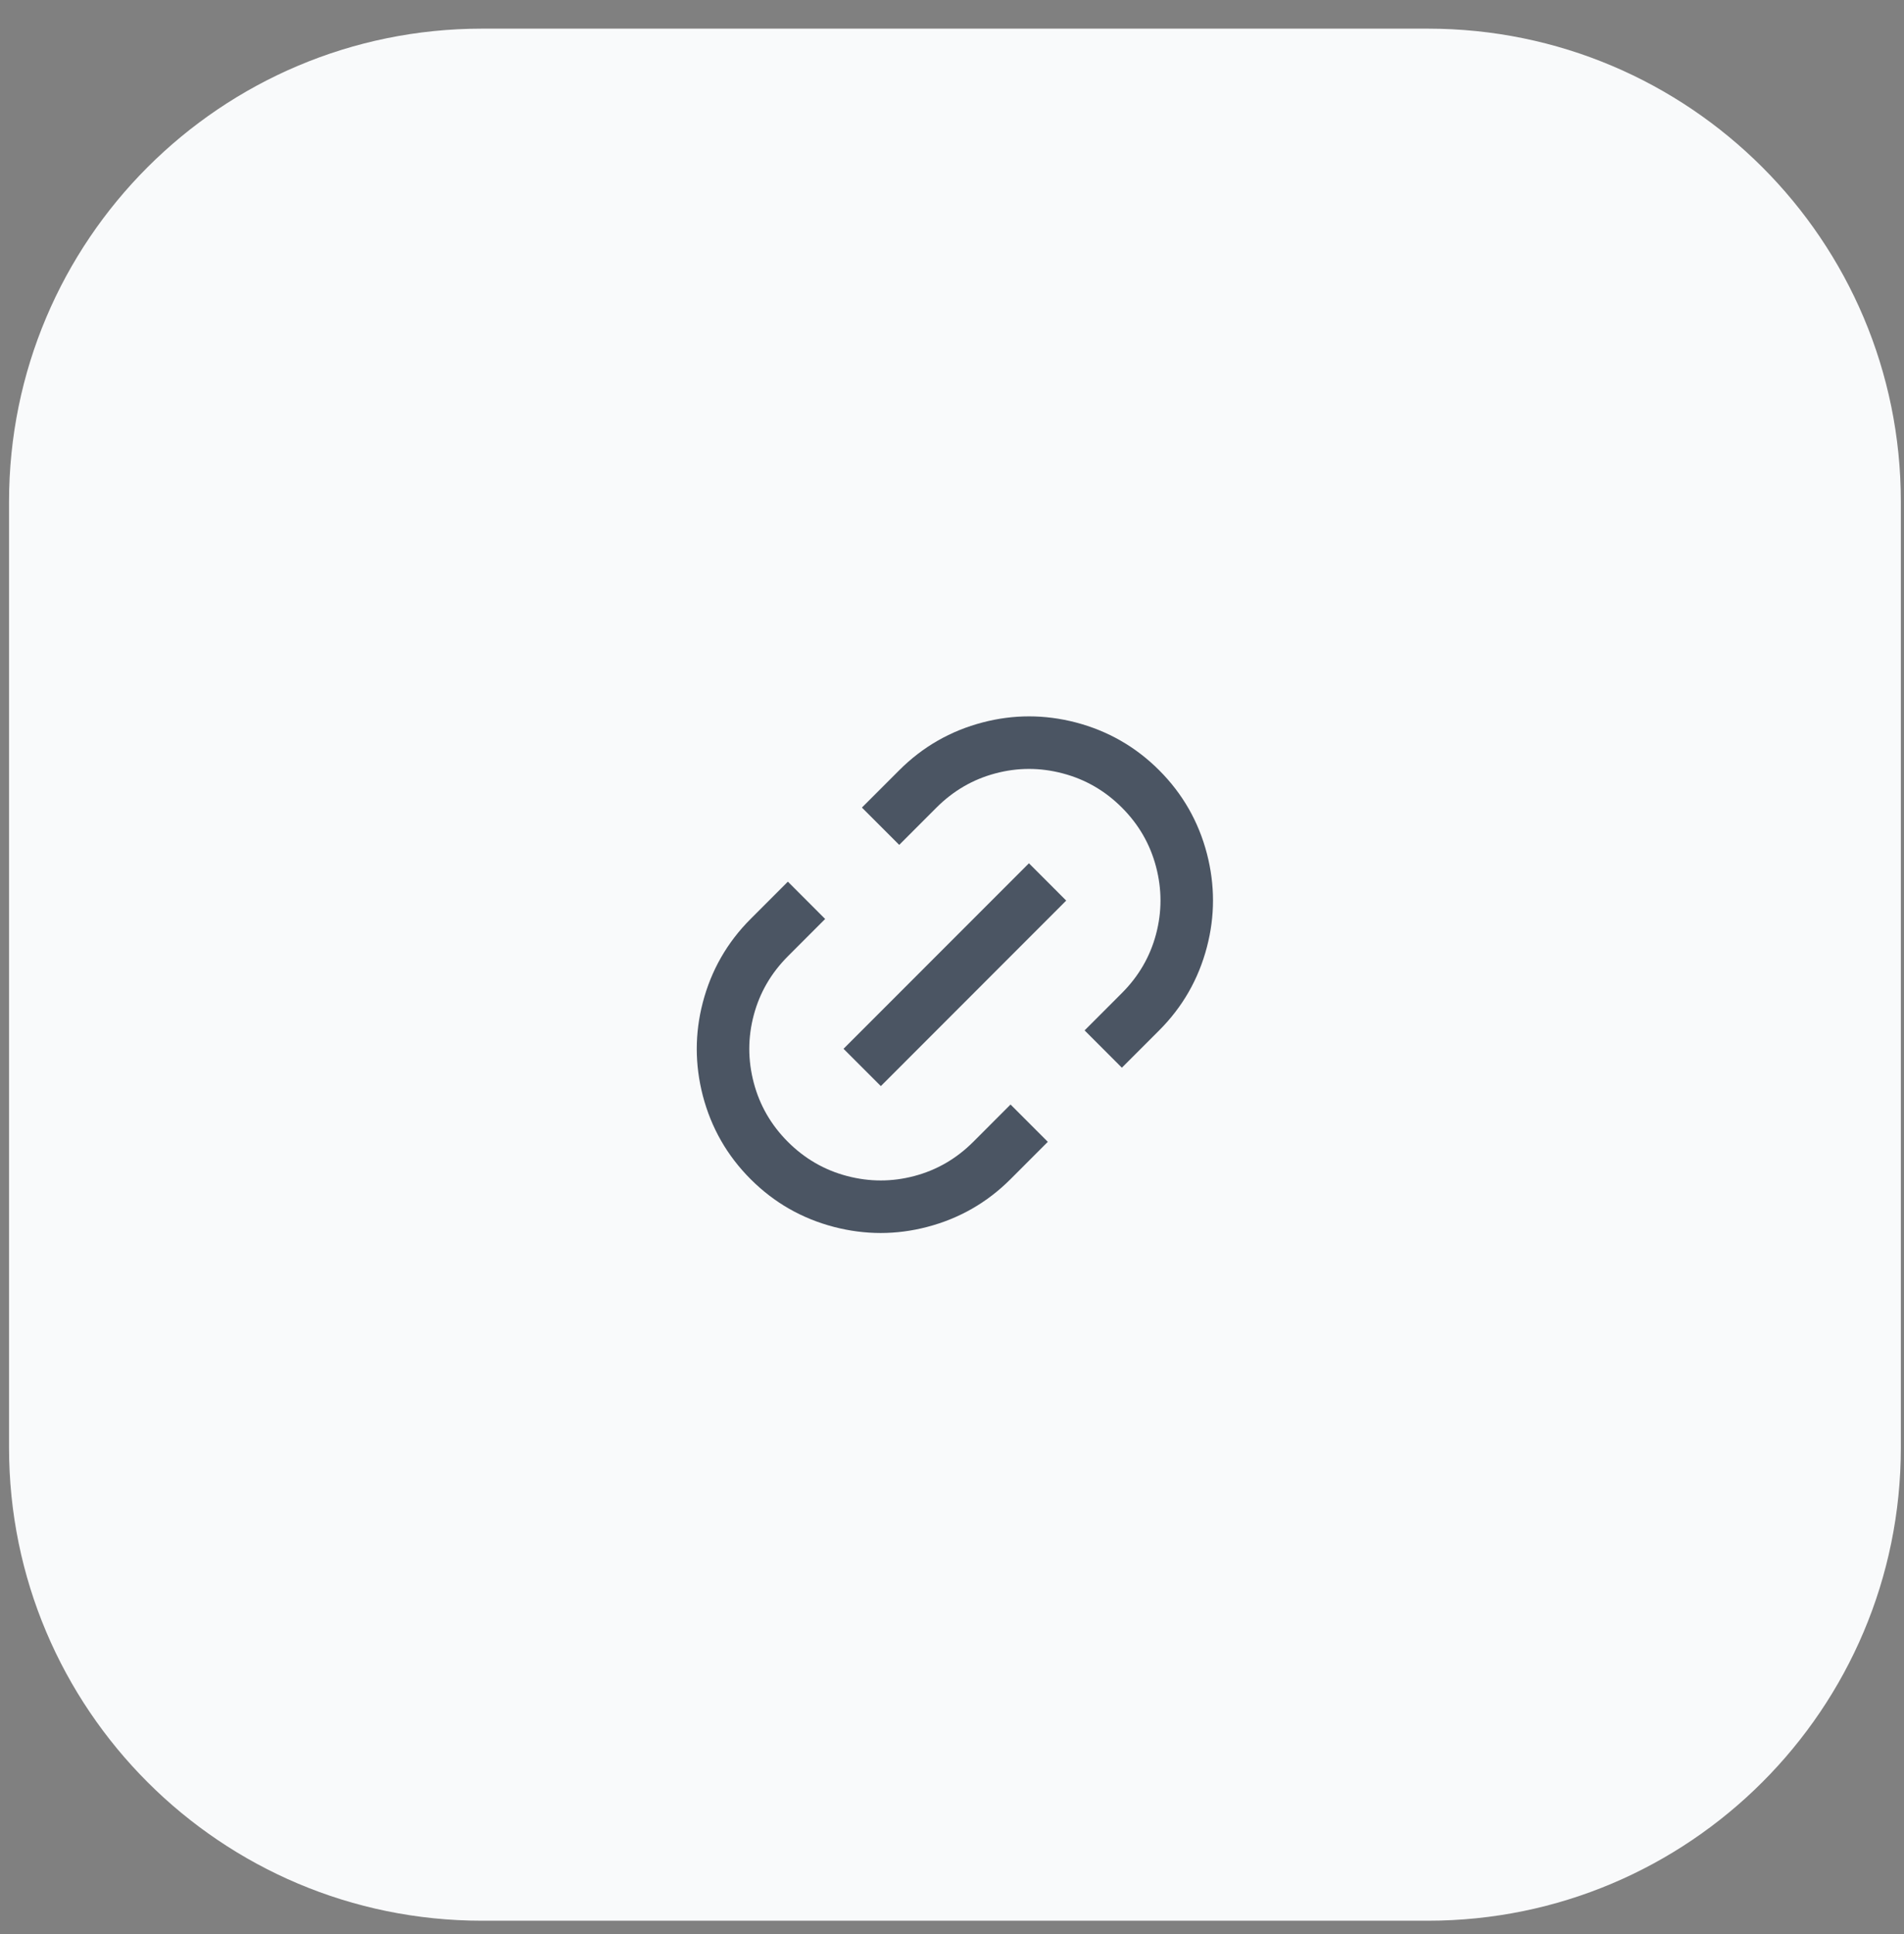
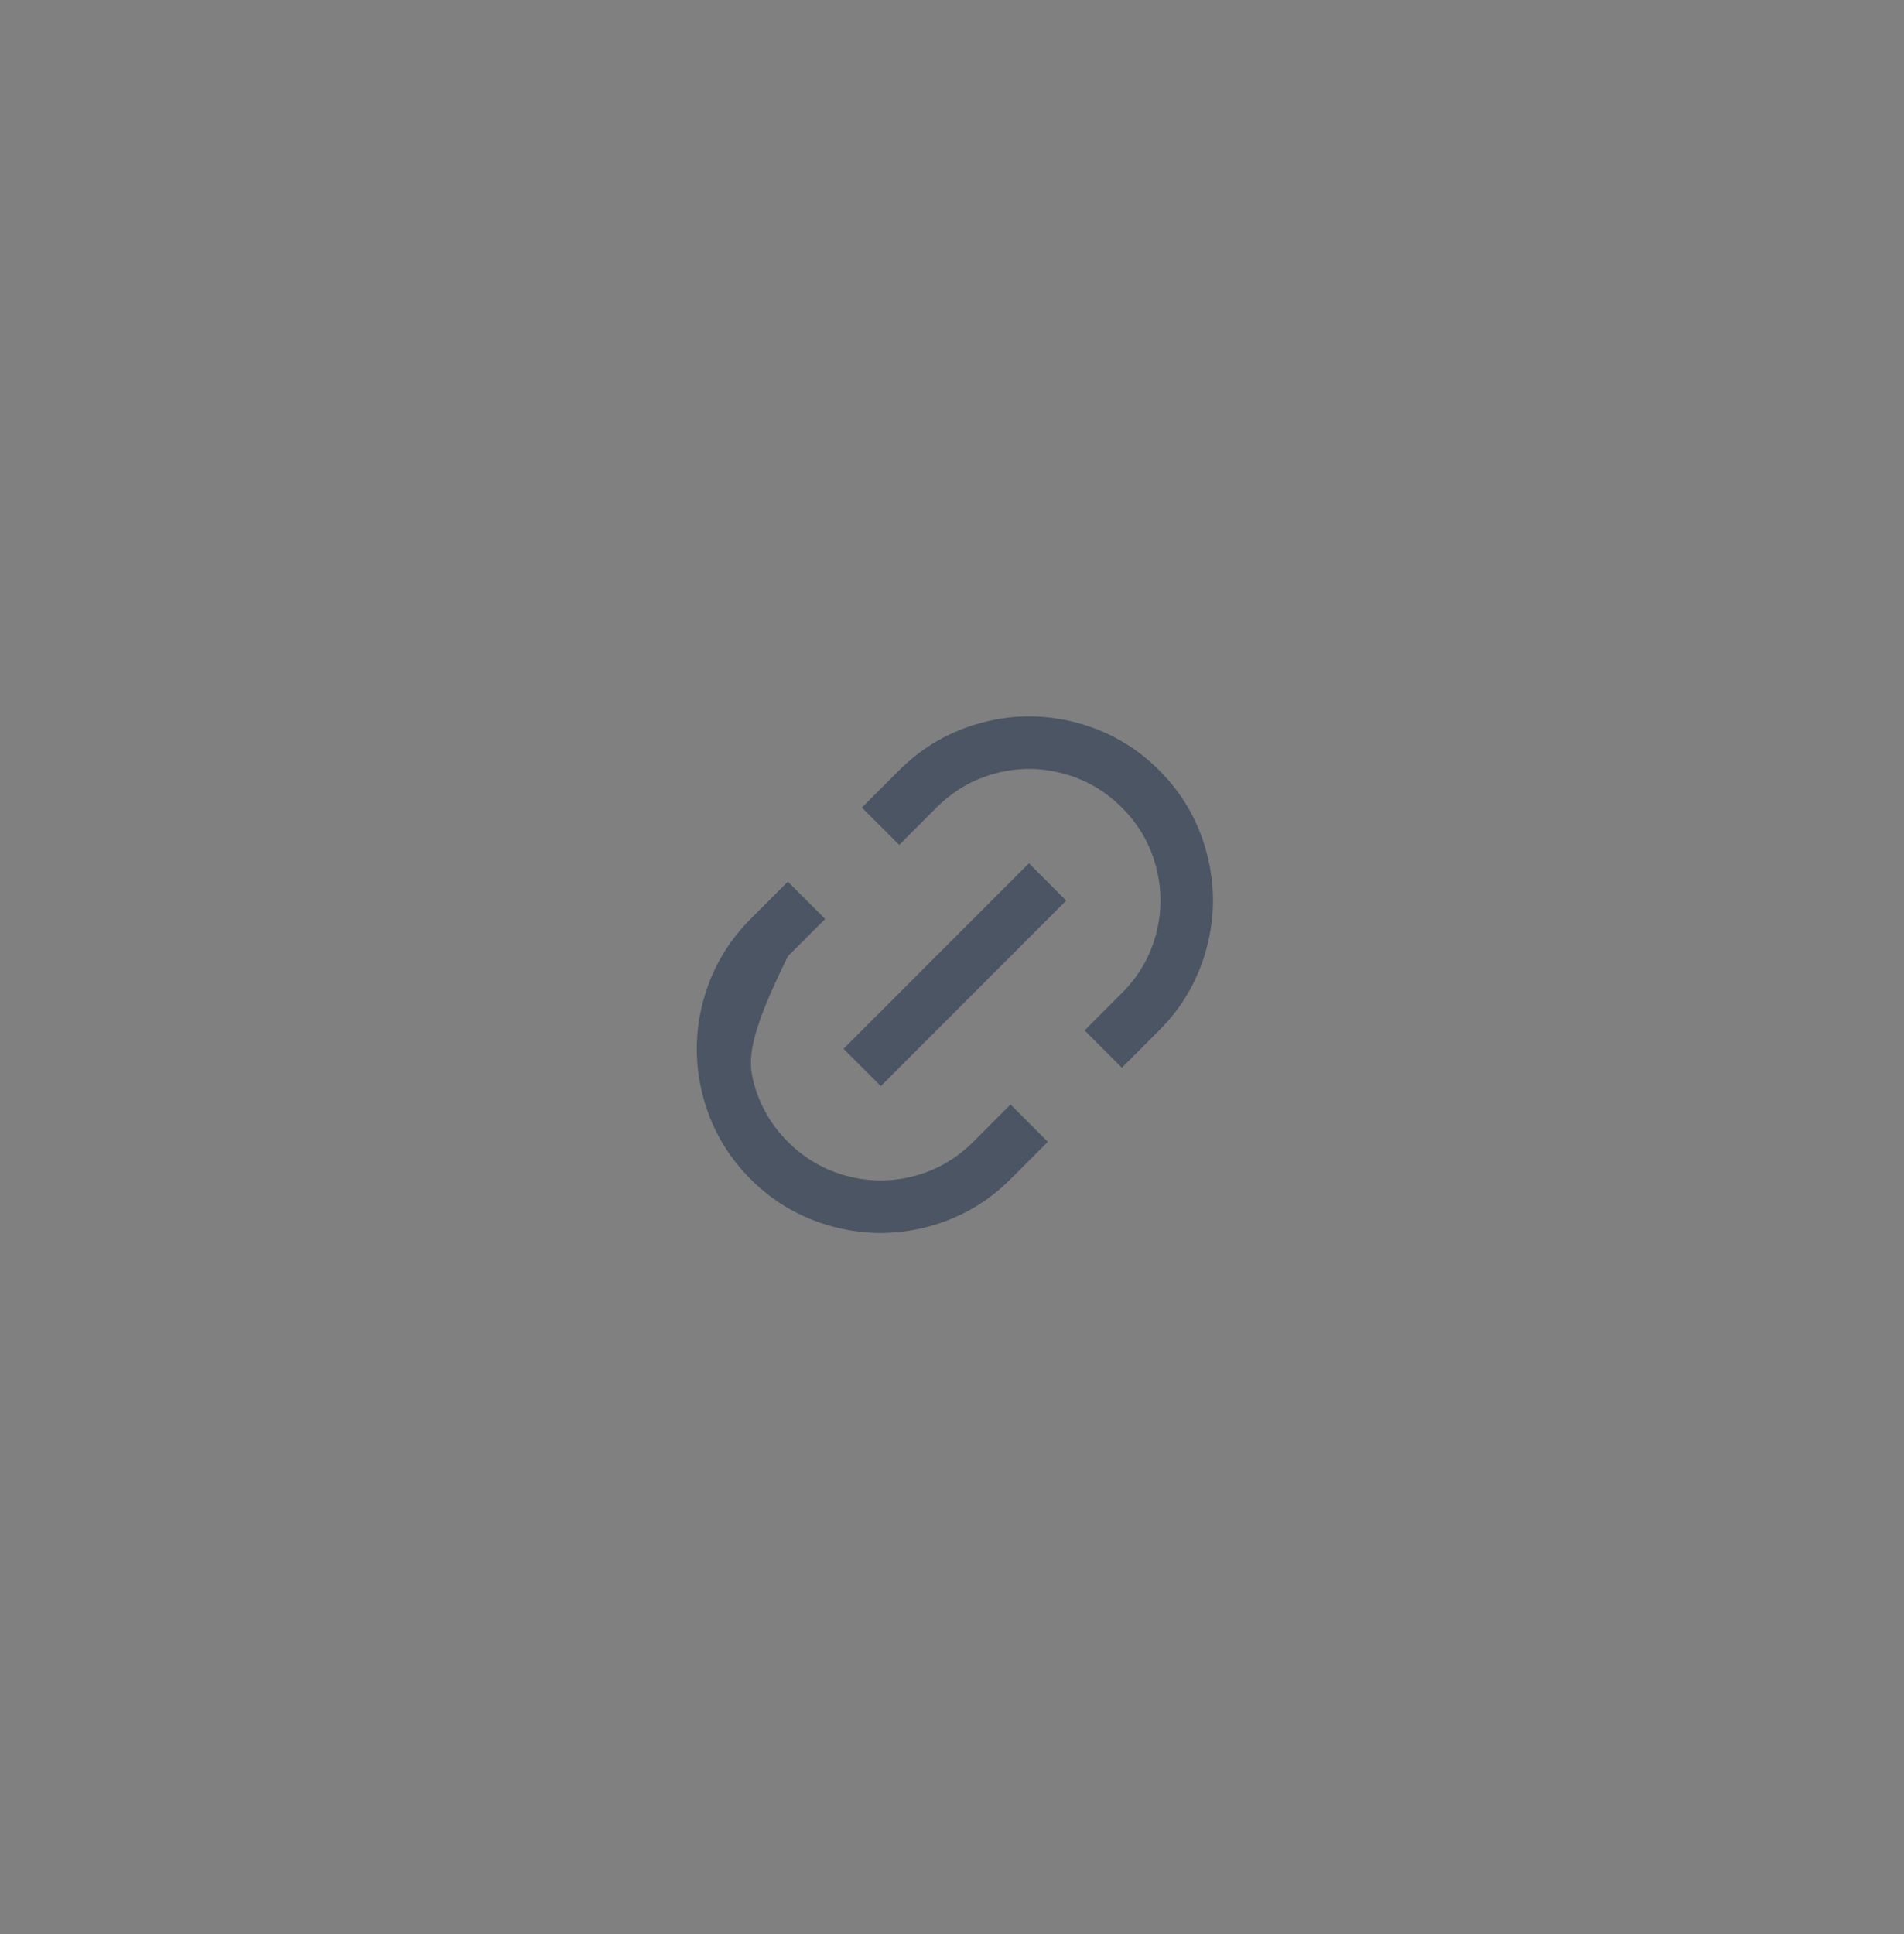
<svg xmlns="http://www.w3.org/2000/svg" width="64" height="65" viewBox="0 0 64 65" fill="none">
  <rect x="0" y="0" width="64" height="65" fill="#808080" stroke="none" />
-   <path d="M0.304 16.86C0.304 8.08 7.422 0.963 16.201 0.963H47.996C56.776 0.963 63.894 8.08 63.894 16.86V48.655C63.894 57.435 56.776 64.552 47.996 64.552H16.201C7.422 64.552 0.304 57.435 0.304 48.655V16.86Z" fill="#F9FAFB" />
-   <path d="M37.71 35.884L36.457 34.63L37.71 33.376C38.275 32.811 38.658 32.151 38.858 31.398C39.058 30.644 39.058 29.887 38.858 29.128C38.658 28.368 38.275 27.706 37.71 27.141C37.145 26.576 36.483 26.193 35.724 25.993C34.965 25.792 34.209 25.792 33.456 25.993C32.703 26.193 32.044 26.576 31.479 27.141L30.226 28.395L28.972 27.141L30.226 25.887C31.014 25.098 31.95 24.562 33.032 24.279C34.068 24.008 35.109 24.008 36.157 24.279C37.239 24.562 38.175 25.098 38.964 25.887C39.752 26.676 40.288 27.612 40.57 28.695C40.841 29.743 40.841 30.785 40.57 31.822C40.288 32.905 39.752 33.841 38.964 34.63L37.71 35.884ZM35.221 38.375L33.968 39.629C33.179 40.418 32.244 40.954 31.161 41.236C30.125 41.507 29.084 41.507 28.037 41.236C26.954 40.954 26.018 40.418 25.23 39.629C24.441 38.84 23.906 37.904 23.623 36.82C23.353 35.772 23.353 34.73 23.623 33.694C23.906 32.611 24.441 31.674 25.23 30.885L26.483 29.631L27.736 30.885L26.483 32.139C25.918 32.705 25.536 33.364 25.336 34.118C25.136 34.871 25.136 35.628 25.336 36.388C25.536 37.147 25.918 37.81 26.483 38.375C27.048 38.94 27.71 39.323 28.469 39.523C29.228 39.723 29.984 39.723 30.737 39.523C31.491 39.323 32.15 38.94 32.715 38.375L33.968 37.121L35.221 38.375ZM34.586 29.013L35.839 30.267L29.608 36.502L28.354 35.248L34.586 29.013Z" fill="#4B5563" />
+   <path d="M37.71 35.884L36.457 34.63L37.71 33.376C38.275 32.811 38.658 32.151 38.858 31.398C39.058 30.644 39.058 29.887 38.858 29.128C38.658 28.368 38.275 27.706 37.71 27.141C37.145 26.576 36.483 26.193 35.724 25.993C34.965 25.792 34.209 25.792 33.456 25.993C32.703 26.193 32.044 26.576 31.479 27.141L30.226 28.395L28.972 27.141L30.226 25.887C31.014 25.098 31.95 24.562 33.032 24.279C34.068 24.008 35.109 24.008 36.157 24.279C37.239 24.562 38.175 25.098 38.964 25.887C39.752 26.676 40.288 27.612 40.57 28.695C40.841 29.743 40.841 30.785 40.57 31.822C40.288 32.905 39.752 33.841 38.964 34.63L37.71 35.884ZM35.221 38.375L33.968 39.629C33.179 40.418 32.244 40.954 31.161 41.236C30.125 41.507 29.084 41.507 28.037 41.236C26.954 40.954 26.018 40.418 25.23 39.629C24.441 38.84 23.906 37.904 23.623 36.82C23.353 35.772 23.353 34.73 23.623 33.694C23.906 32.611 24.441 31.674 25.23 30.885L26.483 29.631L27.736 30.885L26.483 32.139C25.136 34.871 25.136 35.628 25.336 36.388C25.536 37.147 25.918 37.81 26.483 38.375C27.048 38.94 27.71 39.323 28.469 39.523C29.228 39.723 29.984 39.723 30.737 39.523C31.491 39.323 32.15 38.94 32.715 38.375L33.968 37.121L35.221 38.375ZM34.586 29.013L35.839 30.267L29.608 36.502L28.354 35.248L34.586 29.013Z" fill="#4B5563" />
</svg>